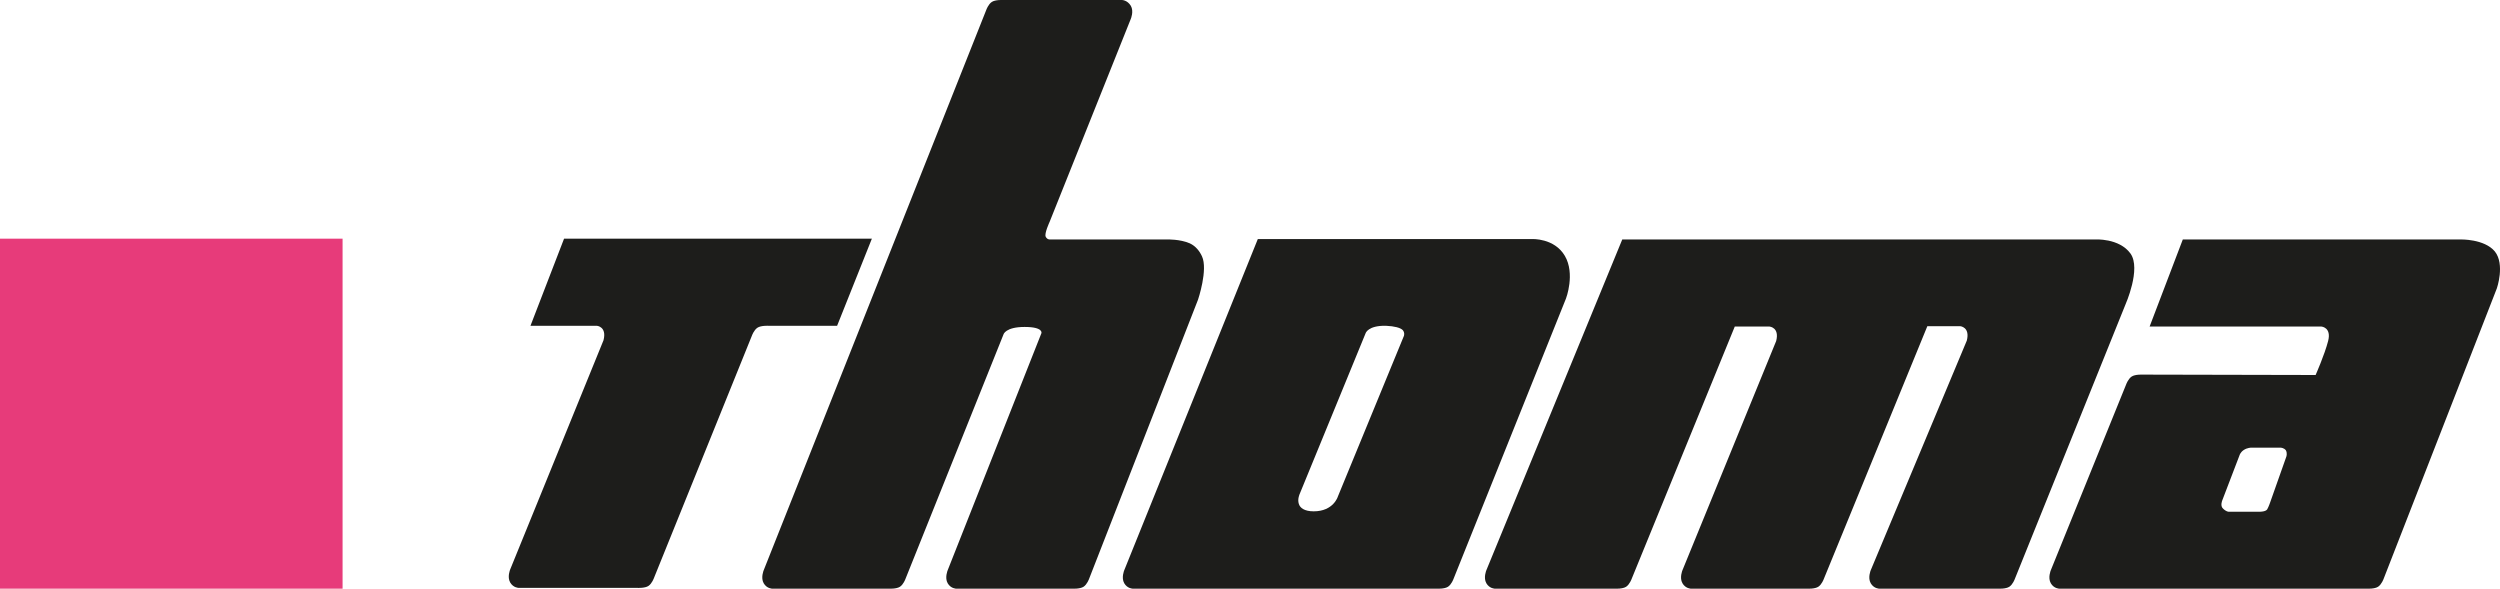
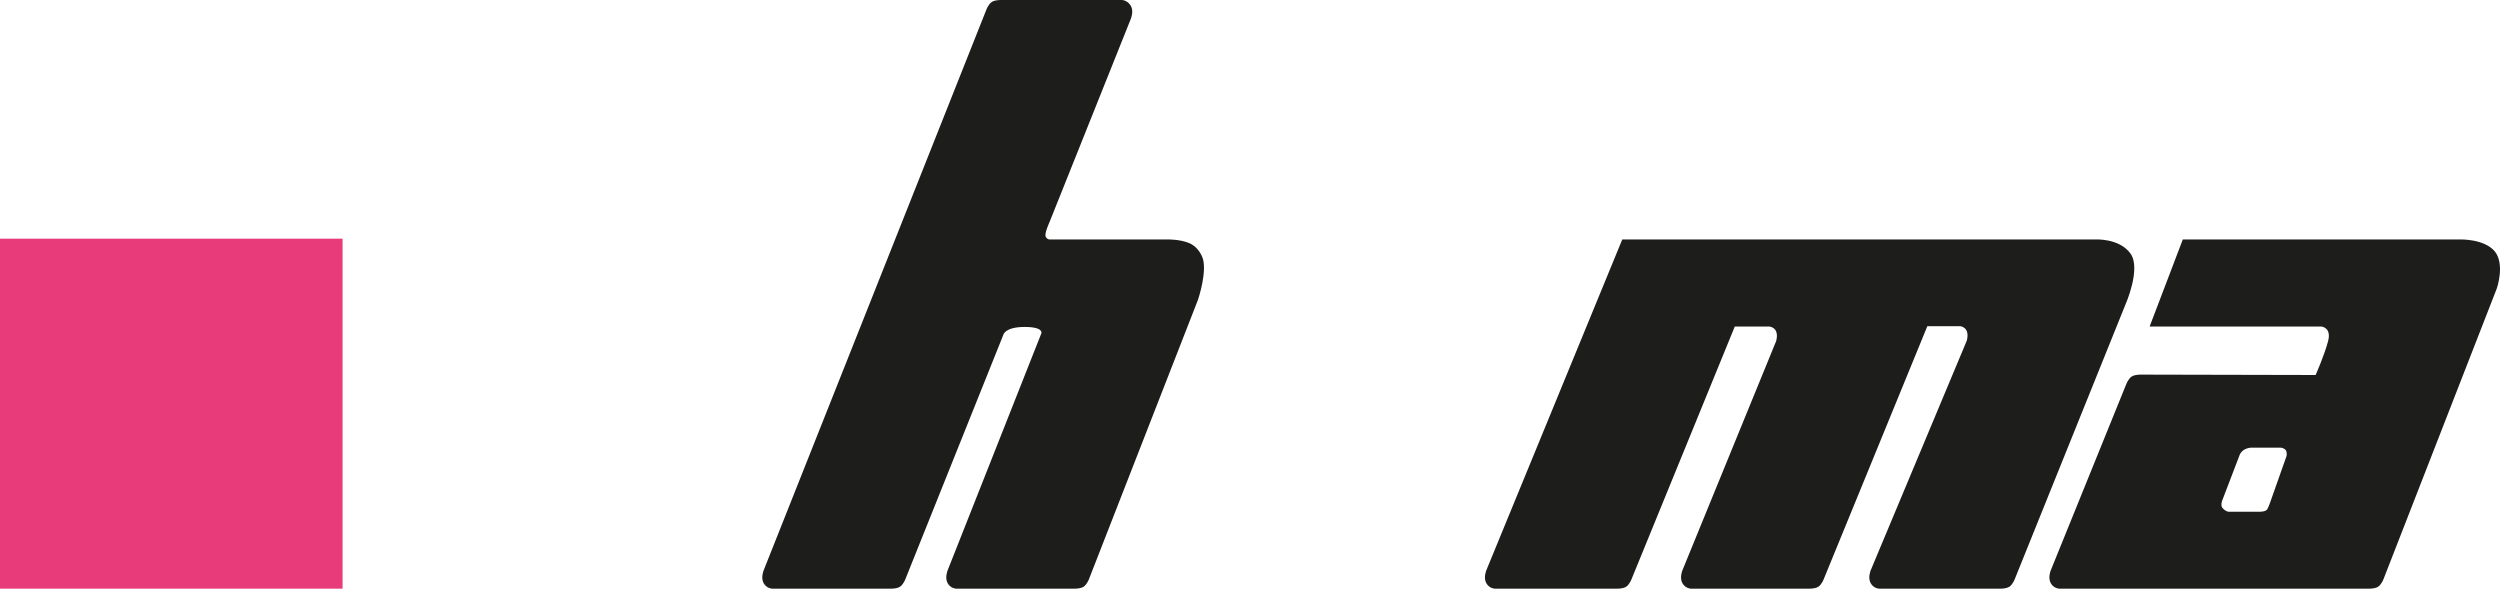
<svg xmlns="http://www.w3.org/2000/svg" version="1.0" id="Ebene_1" x="0px" y="0px" viewBox="0 0 640 150.7" style="enable-background:new 0 0 640 150.7;" xml:space="preserve">
  <style type="text/css">
	.st0{fill:#1D1D1B;}
	.st1{fill:#E73B7A;}
</style>
-   <path class="st0" d="M154.5,87.1c0.9-3.5-1.7-3.7-1.7-3.7h-17l8.6-22.3h78.8l-8.9,22.3h-17.6c0,0-1.9-0.1-2.8,0.5  c-0.9,0.6-1.4,2-1.4,2L167.4,148c0,0-0.5,1.4-1.4,2s-2.8,0.5-2.8,0.5h-30.4c0,0-1.4,0-2.2-1.4s0-3.3,0-3.3L154.5,87.1z" />
-   <path class="st0" d="M359.4,86l-16.9,41.1c0,0-1.1,3.8-6.2,3.8c-2.4,0-3.5-0.9-3.8-1.9c-0.4-1.2,0.2-2.5,0.2-2.5l16.9-41.2  c0,0,0.6-2,5.2-1.9c2.2,0.1,3.7,0.5,4.3,1.1C359.7,85.2,359.4,86,359.4,86 M400.9,76.4c0,0,2.4-6.3-0.3-10.9  c-2.7-4.6-8.4-4.3-8.4-4.3H322L287.8,146c0,0-0.8,1.9,0,3.3c0.8,1.4,2.2,1.4,2.2,1.4h77.9c0,0,1.9,0.1,2.8-0.5s1.4-2,1.4-2  L400.9,76.4z" />
  <path class="st0" d="M585.3,116.9l-4.1,11.6c0,0-0.4,1.2-0.8,1.9c-0.4,0.6-1.8,0.6-1.8,0.6h-8.1c0,0-0.6,0-1.4-0.8  c-0.8-0.7-0.2-2.1-0.2-2.1l4.4-11.5c0,0,0.2-0.8,1.1-1.4c0.9-0.6,1.9-0.6,1.9-0.6h7.5c0,0,0.9,0,1.4,0.7  C585.6,116.1,585.3,116.9,585.3,116.9 M525,146c0,0-0.8,1.9,0,3.3c0.8,1.4,2.2,1.4,2.2,1.4H606c0,0,1.9,0.1,2.8-0.5  c0.9-0.6,1.4-2,1.4-2l29-74.4c0,0,2.1-6.1-0.5-9.4c-2.7-3.3-8.9-3.1-8.9-3.1h-71l-8.5,22.3h44c0,0,2.6,0.2,1.7,3.7  c-0.9,3.5-3.2,8.7-3.2,8.7l-44.3-0.1c0,0-1.9-0.1-2.8,0.5c-0.9,0.6-1.4,2-1.4,2L525,146z" />
  <path class="st0" d="M195.5,146c0,0-0.8,1.9,0,3.3c0.8,1.4,2.2,1.4,2.2,1.4h29.9c0,0,1.9,0.1,2.8-0.5c0.9-0.6,1.4-2,1.4-2l25.1-62.6  c0,0,0.5-1.9,5.4-1.9s4.3,1.6,4.3,1.6l-24,60.7c0,0-0.8,1.9,0,3.3c0.8,1.4,2.2,1.4,2.2,1.4h29.8c0,0,1.9,0.1,2.8-0.5s1.4-2,1.4-2  l27.9-71.5c0,0,2.6-7.7,1-11.1c-0.6-1.3-1.6-2.6-3.1-3.3c-2.5-1.1-5.8-1-5.8-1h-30c0,0-0.7,0.1-1.1-0.7s1-3.8,1-3.8l20.8-52  c0,0,0.8-1.9,0-3.3C288.6,0,287.2,0,287.2,0h-30.5c0,0-1.9-0.1-2.8,0.5c-0.9,0.6-1.4,2-1.4,2L195.5,146z" />
  <path class="st0" d="M478.9,146c0,0-0.8,1.9,0,3.3c0.8,1.4,2.2,1.4,2.2,1.4h30.5c0,0,1.9,0.1,2.8-0.5s1.4-2,1.4-2L544.1,78  c0,0,4.1-9.2,1.3-13.1c-2.9-4-9.1-3.6-9.1-3.6h-121L380.5,146c0,0-0.8,1.9,0,3.3c0.8,1.4,2.2,1.4,2.2,1.4h30.8c0,0,1.9,0.1,2.8-0.5  s1.4-2,1.4-2l26.4-64.6h8.9c0,0,2.6,0.2,1.7,3.7l-24,58.7c0,0-0.8,1.9,0,3.3c0.8,1.4,2.2,1.4,2.2,1.4h29.8c0,0,1.9,0.1,2.8-0.5  s1.4-2,1.4-2l26.5-64.7h8.4c0,0,2.6,0.2,1.7,3.7L478.9,146z" />
  <rect y="61.1" class="st1" width="87.7" height="89.6" />
</svg>